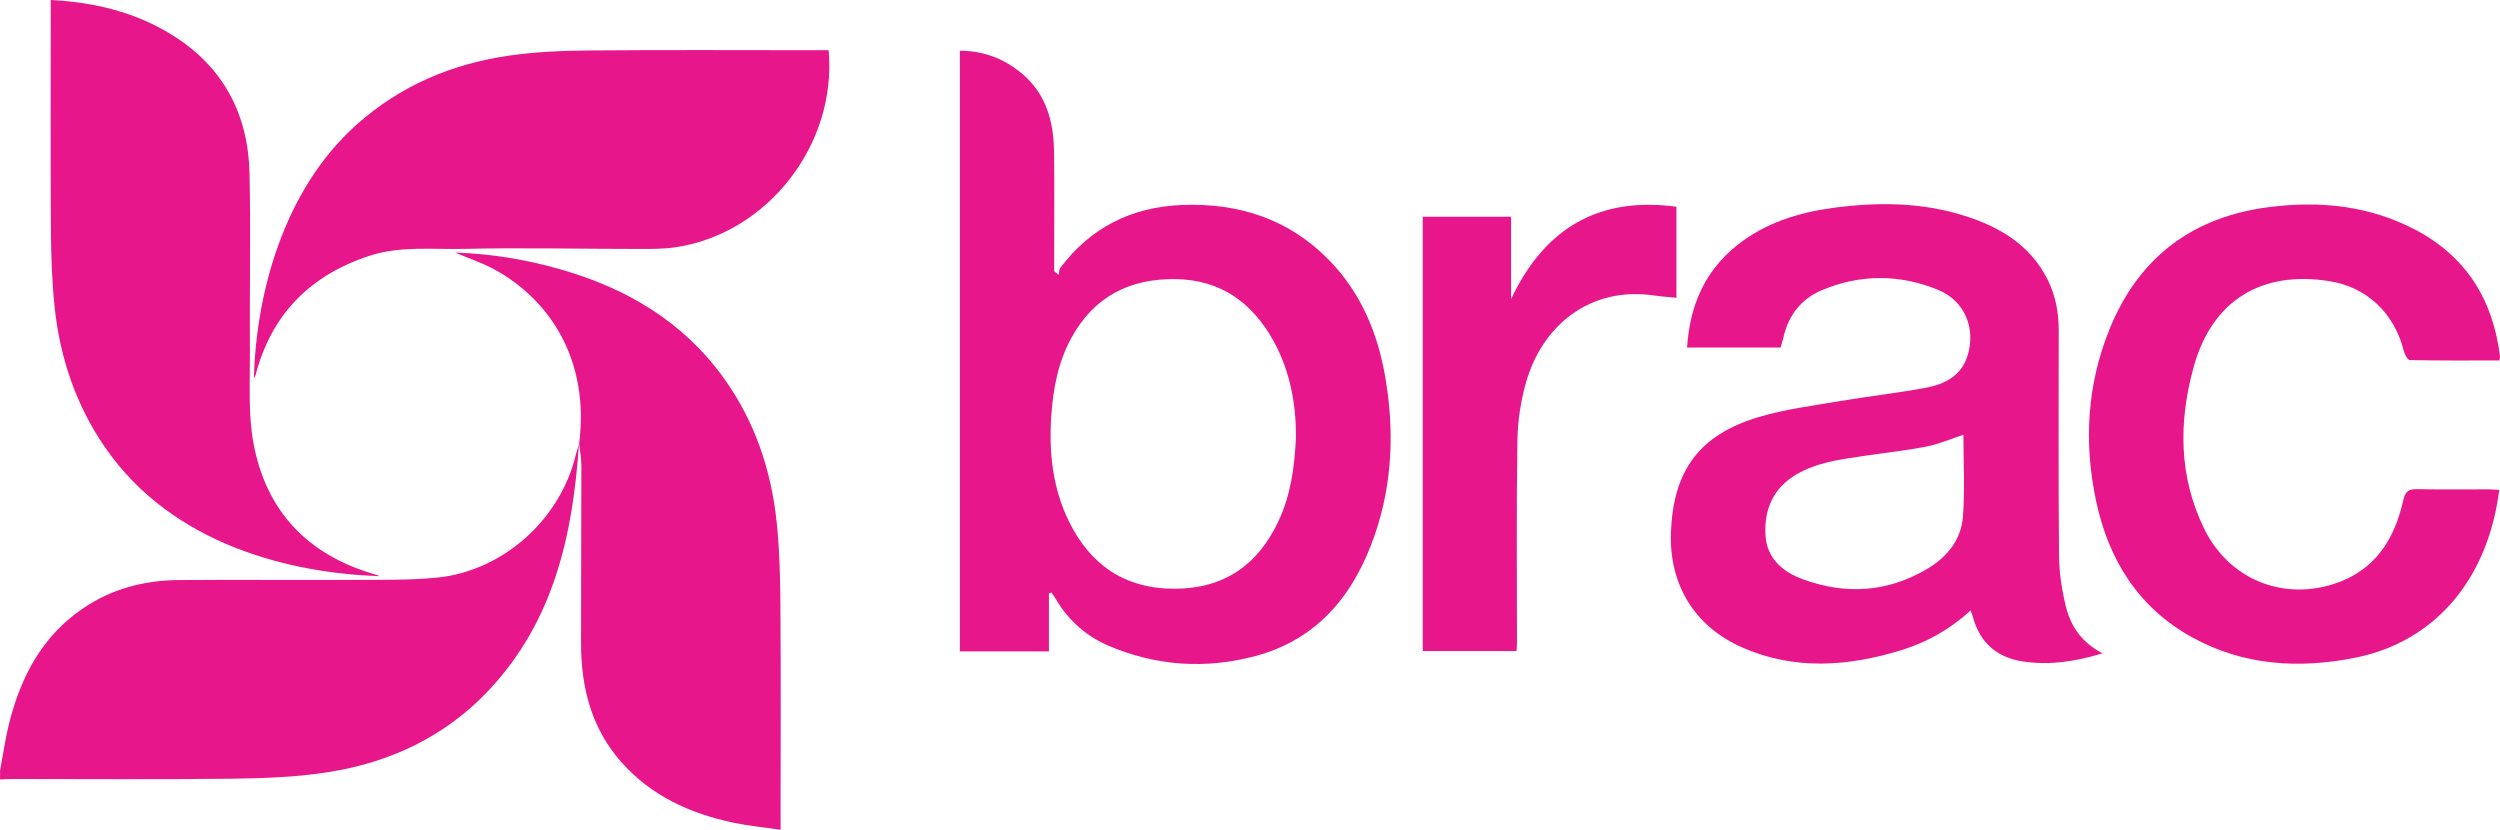
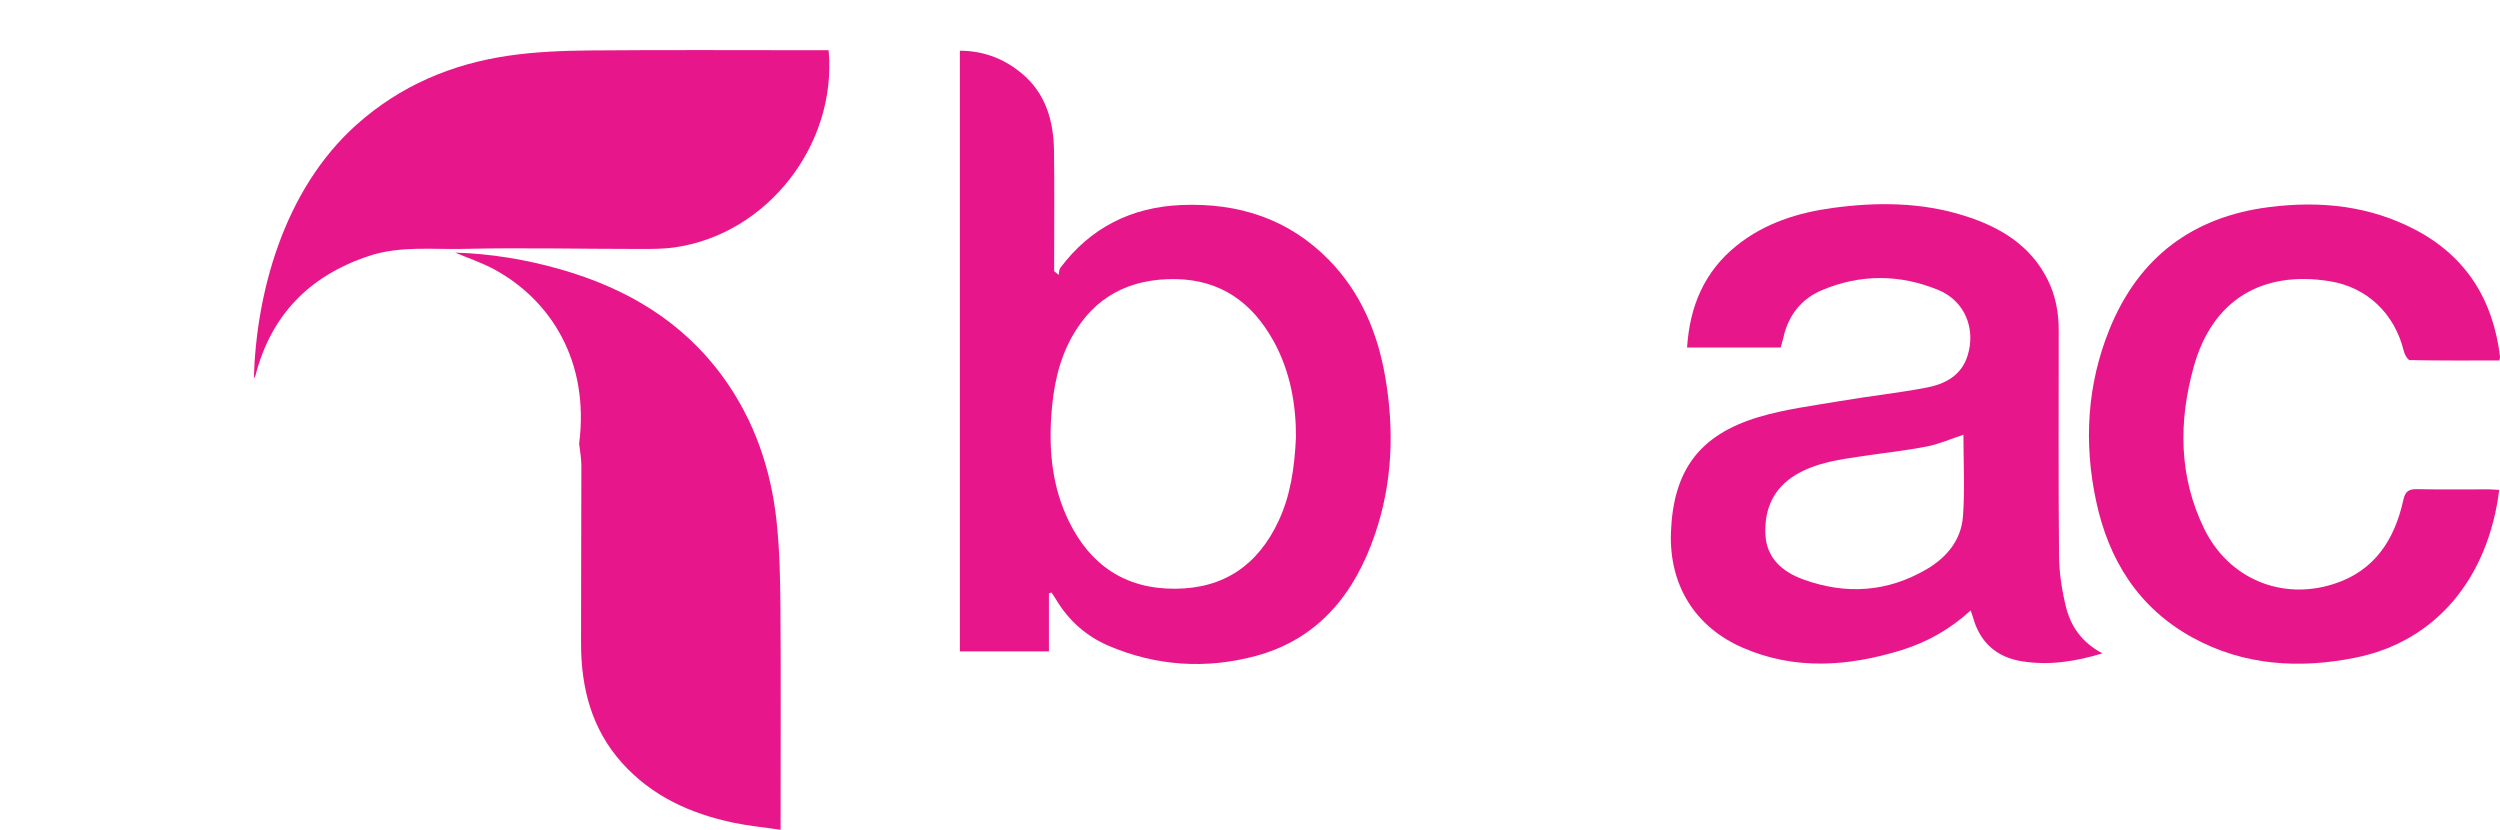
<svg xmlns="http://www.w3.org/2000/svg" id="Layer_2" data-name="Layer 2" viewBox="0 0 768.62 255.12">
  <defs>
    <style>
      .cls-1 {
        fill: #e8168b;
      }
    </style>
  </defs>
  <g id="Layer_1-2" data-name="Layer 1">
    <g>
-       <path class="cls-1" d="M0,237.08c.92-4.9,1.59-9.86,2.8-14.68,3.58-14.22,10.05-26.67,22.53-35.23,8.9-6.11,18.91-8.75,29.56-8.83,17.71-.14,35.41.03,53.12-.06,8.71-.04,17.48.16,26.13-.67,20.38-1.95,38.03-17.74,42.85-37.63.3-1.24.72-2.44,1.08-3.66l-.05-.1c-1.85,28.05-7.67,54.68-27.77,76.03-13.46,14.29-30.41,22.21-49.54,25.18-9.64,1.49-19.52,1.86-29.3,1.98-22.52.28-45.04.09-67.56.09-1.28,0-2.55.09-3.83.14v-2.56Z" />
      <path class="cls-1" d="M322.49,182.42v17.86h-27.38V15.59c7.3.03,13.59,2.44,19.05,7,7.36,6.15,9.75,14.55,9.89,23.7.17,11.31.04,22.62.05,33.93v3.15c.47.39.94.78,1.4,1.16.15-.74.09-1.64.5-2.19,9.32-12.42,21.97-18.7,37.29-19.31,17.39-.7,32.92,4.22,45.33,16.94,9.71,9.95,14.89,22.25,17.23,35.72,2.86,16.4,2.31,32.73-3.13,48.61-6.25,18.24-17.35,32.18-36.68,37.38-15.21,4.09-30.45,3.13-45.09-3.09-6.96-2.96-12.42-7.8-16.31-14.35-.42-.71-.9-1.38-1.35-2.07-.27.08-.54.17-.81.25M398.44,134.22c.02-9.43-1.61-19.9-6.94-29.46-6.53-11.74-16.18-18.74-30.06-18.95-14.12-.21-25.04,5.38-31.95,17.89-4.14,7.49-5.71,15.71-6.28,24.21-.75,11.25.42,22.17,5.42,32.37,6.58,13.45,17.28,20.77,32.54,20.73,15.17-.04,25.63-7.33,31.95-20.9,3.61-7.77,4.88-16.05,5.33-25.88" />
      <path class="cls-1" d="M646.39,200.87c-8.41,2.55-16.37,3.74-24.53,2.48-7.93-1.22-13.11-5.75-15.27-13.56-.16-.58-.39-1.14-.72-2.1-6.38,5.82-13.49,9.81-21.42,12.24-16.32,4.99-32.67,6.2-48.75-.84-14.7-6.44-22.55-19.35-21.97-35.39.69-18.97,8.64-29.95,26.88-35.45,8.11-2.44,16.65-3.5,25.04-4.93,8.82-1.5,17.73-2.46,26.52-4.12,5.71-1.08,10.8-3.61,12.75-9.82,2.62-8.34-.85-16.87-8.94-20.21-11.82-4.88-23.93-4.95-35.77.01-6.35,2.66-10.35,7.69-11.89,14.52-.23,1.02-.56,2.02-.87,3.16h-28.76c.81-12.72,5.31-23.42,15.34-31.43,8.61-6.88,18.77-10.05,29.43-11.5,13.62-1.85,27.26-1.78,40.54,2.42,10.78,3.41,20.09,8.9,25.45,19.44,2.52,4.94,3.5,10.25,3.5,15.75,0,23.15-.12,46.29.1,69.44.05,5.16.86,10.41,2.08,15.43,1.47,6.06,4.85,11.1,11.25,14.45M603.66,133.65c-3.84,1.27-7.46,2.88-11.26,3.62-6.57,1.28-13.26,1.99-19.89,2.98-6.95,1.04-13.94,1.95-20.17,5.59-7.11,4.16-9.96,10.73-9.56,18.57.37,7.29,5.32,11.45,11.7,13.76,13.04,4.72,25.78,3.91,37.84-3.15,6.19-3.62,10.65-8.99,11.19-16.23.62-8.35.14-16.78.14-25.16" />
-       <path class="cls-1" d="M15.61,0c13.44.69,25.85,3.71,37.07,10.61,15.85,9.73,23.61,24.33,24.03,42.61.42,18.34-.01,36.7.12,55.05.07,9.34-.58,18.9,1.1,27.99,3.83,20.79,16.57,34.26,37,40.24.41.12.82.24,1.22.38.19.07.37.18.56.27-26.63-.91-63.54-9.19-84.51-39.75-8.88-12.93-13.74-27.38-15.39-42.85-.86-8.04-1.11-16.17-1.16-24.26-.15-23.25-.05-46.5-.05-70.29" />
      <path class="cls-1" d="M178.07,136.32c3.23-25.57-8.99-44.13-25.97-53.43-3.88-2.12-8.15-3.52-12.17-5.23,11,.33,21.94,2.14,32.66,5.23,20.14,5.8,37.4,15.99,49.87,33.27,9.52,13.19,14.58,28.14,16.3,44.15.94,8.78,1.12,17.66,1.18,26.5.16,21.23.05,42.47.05,63.71v4.59c-5.09-.75-9.81-1.19-14.43-2.16-13.23-2.77-25.15-8.16-34.35-18.43-9.33-10.41-12.55-23.02-12.57-36.63-.03-18.25.11-36.49.1-54.74,0-2.31-.46-4.62-.71-6.94,0,0,.05.1.05.1" />
      <path class="cls-1" d="M254.76,15.43c2.63,29.08-18.9,56.54-47.24,60.61-3.68.53-7.45.51-11.18.5-17.93,0-35.87-.43-53.78-.02-9.73.22-19.63-.99-29.2,2.19-18.18,6.05-29.99,18.06-34.82,36.73-.08.29-.3.55-.49.88.69-25.72,8.94-57.81,31.62-78.03,13.4-11.95,29.22-18.64,46.77-21.18,8.19-1.19,16.56-1.52,24.85-1.6,23.16-.2,46.32-.07,69.48-.07h4" />
      <path class="cls-1" d="M768.39,110.83c-9.15,0-18.31.06-27.47-.12-.66-.01-1.61-1.68-1.86-2.71-2.82-11.6-11.28-19.66-22.71-21.53-20.95-3.41-36.21,5.83-41.88,26.25-4.69,16.86-4.67,33.77,3.23,49.89,7.49,15.28,23.75,22.12,39.88,16.91,12.5-4.03,18.63-13.61,21.31-25.76.59-2.68,1.64-3.42,4.23-3.37,7.37.15,14.74.04,22.11.06,1.05,0,2.09.11,3.15.18-3.4,27.11-19.43,46.64-44.34,51.6-17.25,3.43-34.26,2.43-50.05-6.27-16.63-9.17-25.75-23.95-29.57-42.04-3.79-17.89-2.77-35.67,4.16-52.74,8.98-22.1,25.58-34.57,49.23-37.53,15.57-1.95,30.69-.41,44.8,7,15.71,8.26,23.9,21.64,26.02,39,.04.29-.1.6-.22,1.21" />
-       <path class="cls-1" d="M437.42,66.63h27.16v25.3c10.3-21.69,26.77-31.58,50.84-28.37v28c-2.41-.25-4.63-.39-6.83-.71-19.73-2.89-34.44,9.18-39.44,26.81-1.64,5.77-2.54,11.93-2.63,17.93-.32,20.69-.12,41.39-.13,62.09,0,.74-.08,1.48-.14,2.48h-28.83V66.63Z" />
    </g>
  </g>
</svg>